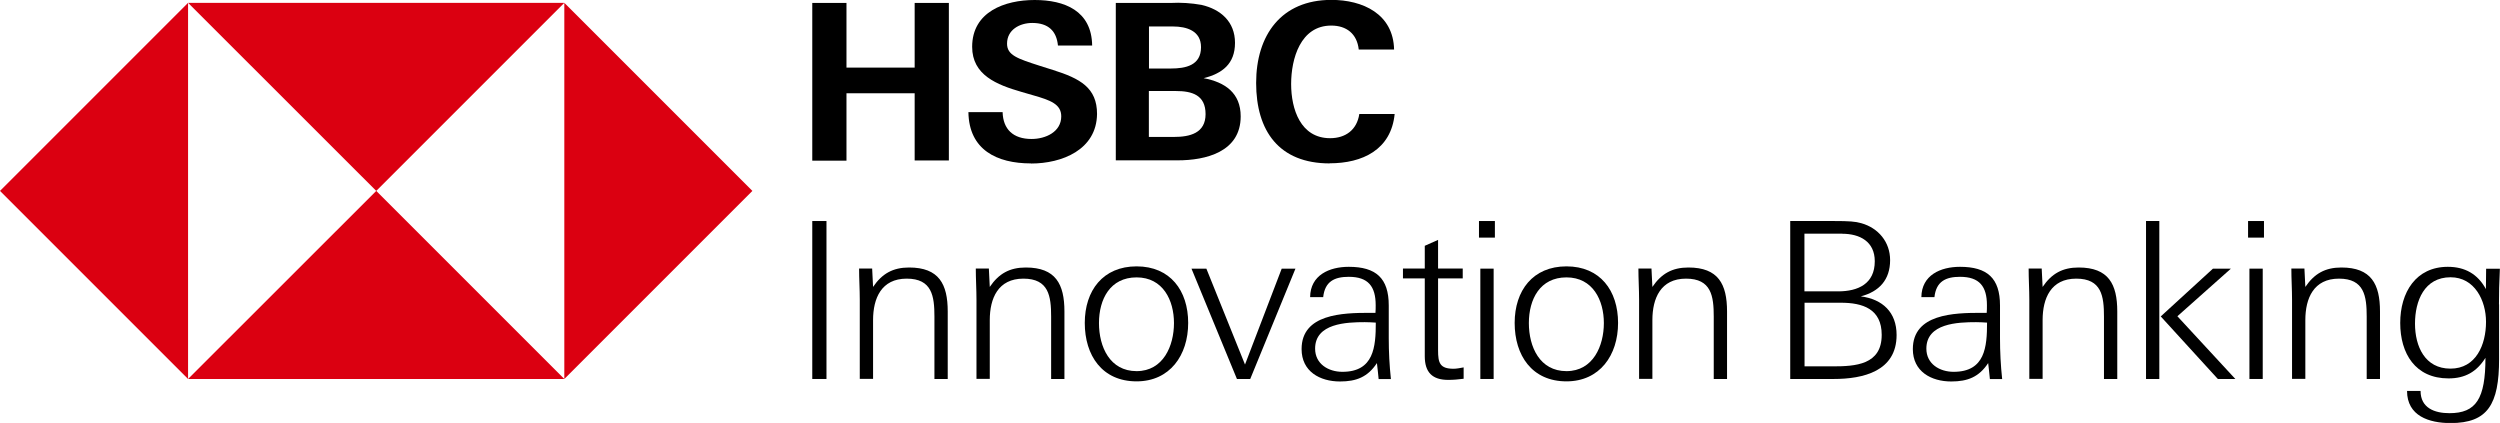
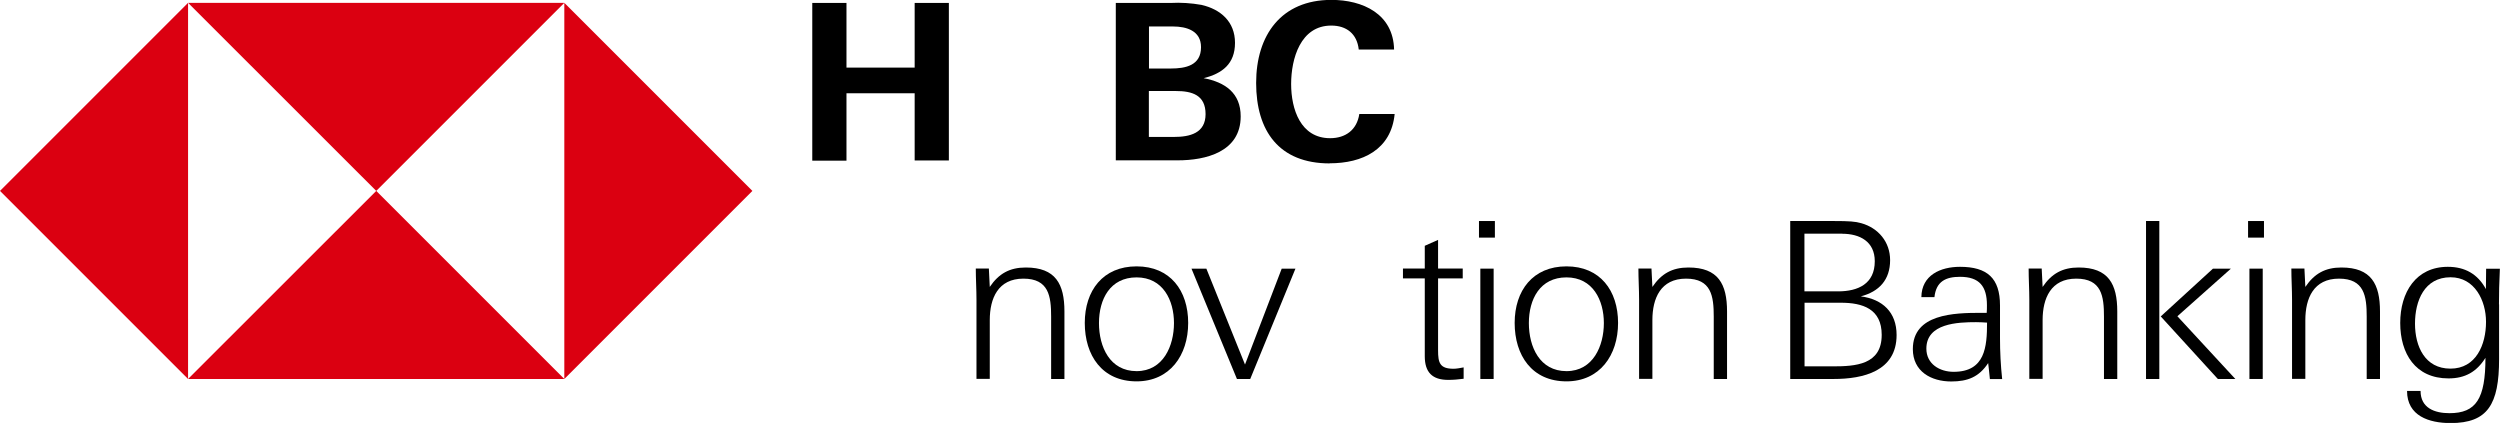
<svg xmlns="http://www.w3.org/2000/svg" id="Layer_2" data-name="Layer 2" width="220" height="37.22" viewBox="0 0 220 37.22">
  <defs>
    <style>
      .cls-1 {
        fill: #db0011;
      }

      .cls-1, .cls-2 {
        stroke-width: 0px;
      }
    </style>
  </defs>
  <g id="Layer_1-2" data-name="Layer 1">
    <g>
      <g>
        <polygon class="cls-1" points="66.21 16.8 49.66 .25 49.66 33.35 66.21 16.8" />
        <polygon class="cls-1" points="33.11 16.8 49.66 .25 16.55 .25 33.11 16.8" />
        <polygon class="cls-1" points="0 16.8 16.55 33.35 16.55 .25 0 16.8" />
        <polygon class="cls-1" points="33.11 16.8 16.55 33.35 49.66 33.35 33.11 16.8" />
      </g>
      <g>
-         <path class="cls-2" d="m71.48,19.45h1.25v13.9h-1.25v-13.9Z" />
-         <path class="cls-2" d="m82.23,27.87c0-1.81-.21-3.35-2.44-3.35s-2.96,1.73-2.96,3.65v5.17h-1.17v-6.96c0-.92-.06-1.83-.06-2.75h1.15l.08,1.62c.79-1.17,1.75-1.71,3.17-1.71,2.63,0,3.4,1.46,3.4,3.87v5.94h-1.17v-5.48Z" />
+         <path class="cls-2" d="m71.48,19.45h1.25h-1.25v-13.9Z" />
        <path class="cls-2" d="m92.5,27.87c0-1.81-.21-3.35-2.44-3.35s-2.96,1.73-2.96,3.65v5.17h-1.17v-6.96c0-.92-.06-1.83-.06-2.75h1.15l.08,1.62c.79-1.17,1.75-1.71,3.17-1.71,2.63,0,3.4,1.46,3.4,3.87v5.94h-1.17v-5.48Z" />
        <path class="cls-2" d="m100.02,33.56c-3.04,0-4.56-2.29-4.56-5.14s1.6-4.98,4.56-4.98,4.54,2.13,4.54,4.98-1.62,5.14-4.54,5.14Zm0-9.15c-2.33,0-3.31,1.92-3.31,4.02s.96,4.23,3.31,4.23,3.29-2.23,3.29-4.23-.96-4.02-3.29-4.02Z" />
        <path class="cls-2" d="m108.85,33.35l-4-9.71h1.31l3.4,8.44,3.23-8.44h1.21l-3.98,9.71h-1.17Z" />
-         <path class="cls-2" d="m121.17,31.95c-.81,1.23-1.81,1.62-3.25,1.62-1.77,0-3.38-.88-3.38-2.85,0-3.1,3.62-3.19,6-3.19h.5c.02-.23.02-.44.02-.67,0-1.65-.65-2.5-2.37-2.5-1.25,0-2.1.4-2.25,1.79h-1.15c.02-1.94,1.69-2.67,3.4-2.67,2.4,0,3.52,1,3.52,3.4v2.88c0,1.21.06,2.38.19,3.6h-1.08c-.04-.46-.1-.94-.15-1.4Zm-1.06-3.6c-1.62,0-4.38.1-4.38,2.33,0,1.35,1.17,2.04,2.4,2.04,2.77,0,2.94-2.19,2.94-4.33-.33-.02-.63-.04-.96-.04Z" />
        <path class="cls-2" d="m127.44,33.43c-1.4,0-2.06-.67-2.06-2.08v-6.85h-1.92v-.87h1.92v-2l1.17-.52v2.52h2.17v.87h-2.17v6.33c0,1.1.15,1.62,1.37,1.62.23,0,.58-.06.88-.12v1c-.46.06-.9.1-1.37.1Z" />
        <path class="cls-2" d="m130.15,19.45h1.4v1.46h-1.4v-1.46Zm.12,4.19h1.17v9.71h-1.17v-9.71Z" />
        <path class="cls-2" d="m137.85,33.56c-3.04,0-4.56-2.29-4.56-5.14s1.6-4.98,4.56-4.98,4.54,2.13,4.54,4.98-1.62,5.14-4.54,5.14Zm0-9.15c-2.33,0-3.31,1.92-3.31,4.02s.96,4.23,3.31,4.23,3.29-2.23,3.29-4.23-.96-4.02-3.29-4.02Z" />
        <path class="cls-2" d="m150.81,27.87c0-1.81-.21-3.35-2.44-3.35s-2.96,1.73-2.96,3.65v5.17h-1.17v-6.96c0-.92-.06-1.83-.06-2.75h1.15l.08,1.62c.79-1.17,1.75-1.71,3.17-1.71,2.63,0,3.4,1.46,3.4,3.87v5.94h-1.17v-5.48Z" />
        <path class="cls-2" d="m161.37,33.35h-3.83v-13.9h3.83c1.37,0,1.9.04,2.42.19,1.5.42,2.54,1.65,2.54,3.25,0,1.73-.96,2.77-2.58,3.19,1.92.25,3.15,1.4,3.15,3.4,0,3.19-2.94,3.87-5.54,3.87Zm.75-12.79h-3.33v5.08h2.96c1.77,0,3.23-.67,3.23-2.65,0-1.73-1.31-2.42-2.87-2.42Zm-.13,6.08h-3.19v5.6h2.46c2.02,0,4.33-.13,4.33-2.77,0-2.29-1.67-2.83-3.6-2.83Z" />
        <path class="cls-2" d="m174.96,31.95c-.81,1.23-1.81,1.62-3.25,1.62-1.77,0-3.38-.88-3.38-2.85,0-3.1,3.62-3.19,6-3.19h.5c.02-.23.02-.44.02-.67,0-1.65-.65-2.5-2.37-2.5-1.25,0-2.1.4-2.25,1.79h-1.15c.02-1.94,1.69-2.67,3.4-2.67,2.4,0,3.52,1,3.52,3.4v2.88c0,1.21.06,2.38.19,3.6h-1.08c-.04-.46-.1-.94-.15-1.4Zm-1.06-3.6c-1.62,0-4.38.1-4.38,2.33,0,1.35,1.17,2.04,2.4,2.04,2.77,0,2.94-2.19,2.94-4.33-.33-.02-.63-.04-.96-.04Z" />
        <path class="cls-2" d="m185.15,27.87c0-1.81-.21-3.35-2.44-3.35s-2.96,1.73-2.96,3.65v5.17h-1.17v-6.96c0-.92-.06-1.83-.06-2.75h1.15l.08,1.62c.79-1.17,1.75-1.71,3.17-1.71,2.63,0,3.4,1.46,3.4,3.87v5.94h-1.17v-5.48Z" />
        <path class="cls-2" d="m188.85,19.45h1.17v13.9h-1.17v-13.9Zm1.29,8.4l4.6-4.21h1.58l-4.71,4.19,5.1,5.52h-1.54l-5.02-5.5Z" />
        <path class="cls-2" d="m197.83,19.45h1.4v1.46h-1.4v-1.46Zm.12,4.19h1.17v9.71h-1.17v-9.71Z" />
        <path class="cls-2" d="m208.27,27.87c0-1.81-.21-3.35-2.44-3.35s-2.96,1.73-2.96,3.65v5.17h-1.17v-6.96c0-.92-.06-1.83-.06-2.75h1.15l.08,1.62c.79-1.17,1.75-1.71,3.17-1.71,2.63,0,3.4,1.46,3.4,3.87v5.94h-1.17v-5.48Z" />
        <path class="cls-2" d="m219.92,26.78v4.81c0,4-1,5.64-4.27,5.64-1.88,0-3.83-.62-3.83-2.83h1.19c0,1.5,1.23,1.96,2.54,1.96,2.35,0,3.17-1.27,3.17-4.87-.77,1.23-1.79,1.81-3.25,1.81-2.92,0-4.25-2.19-4.25-4.88s1.38-4.94,4.19-4.94c1.5,0,2.63.63,3.35,1.96,0-.6.02-1.19.02-1.79h1.21c-.06,1.31-.08,2.08-.08,3.13Zm-4.27-2.38c-2.31,0-3.13,2.08-3.13,4.08s.87,3.96,3.12,3.96,3.13-2.1,3.13-4.12c0-1.87-1-3.92-3.12-3.92Z" />
      </g>
      <g>
        <path class="cls-2" d="m80.5,8.21h-6.01v5.93h-3.01V.26h3.01v5.69h6V.26h3.01v13.86h-3.01v-5.91Z" />
-         <path class="cls-2" d="m90.72,14.38c-2.99,0-5.45-1.19-5.5-4.51h3.01c.04,1.48.9,2.36,2.55,2.36,1.23,0,2.61-.62,2.61-1.99,0-1.07-.94-1.42-2.49-1.86l-1-.29c-2.18-.63-4.35-1.48-4.35-3.97,0-3.09,2.88-4.12,5.5-4.12s5.02.94,5.06,4.01h-3.01c-.12-1.27-.84-1.99-2.26-1.99-1.11,0-2.22.6-2.22,1.82,0,1.02.92,1.32,2.88,1.95l1.17.37c2.38.75,3.87,1.56,3.87,3.87-.04,3.16-3.09,4.36-5.81,4.36Z" />
        <path class="cls-2" d="m98.19.26h4.81c.91-.05,1.83.01,2.73.17,1.69.39,2.95,1.48,2.95,3.34s-1.13,2.7-2.76,3.11c1.88.35,3.26,1.3,3.26,3.36,0,3.15-3.11,3.87-5.54,3.87h-5.45V.26Zm4.83,5.77c1.32,0,2.67-.27,2.67-1.88,0-1.44-1.27-1.82-2.47-1.82h-2.11v3.7h1.92Zm.29,6.02c1.4,0,2.78-.33,2.78-2.01s-1.19-2.03-2.61-2.03h-2.38v4.04h2.21Z" />
        <path class="cls-2" d="m117.02,14.38c-4.47,0-6.48-2.86-6.48-7.08s2.22-7.31,6.62-7.31c2.76,0,5.45,1.23,5.52,4.37h-3.11c-.15-1.38-1.07-2.11-2.42-2.11-2.71,0-3.53,2.92-3.53,5.14s.83,4.77,3.43,4.77c1.36,0,2.36-.73,2.57-2.13h3.11c-.31,3.15-2.84,4.34-5.72,4.34Z" />
      </g>
    </g>
  </g>
</svg>